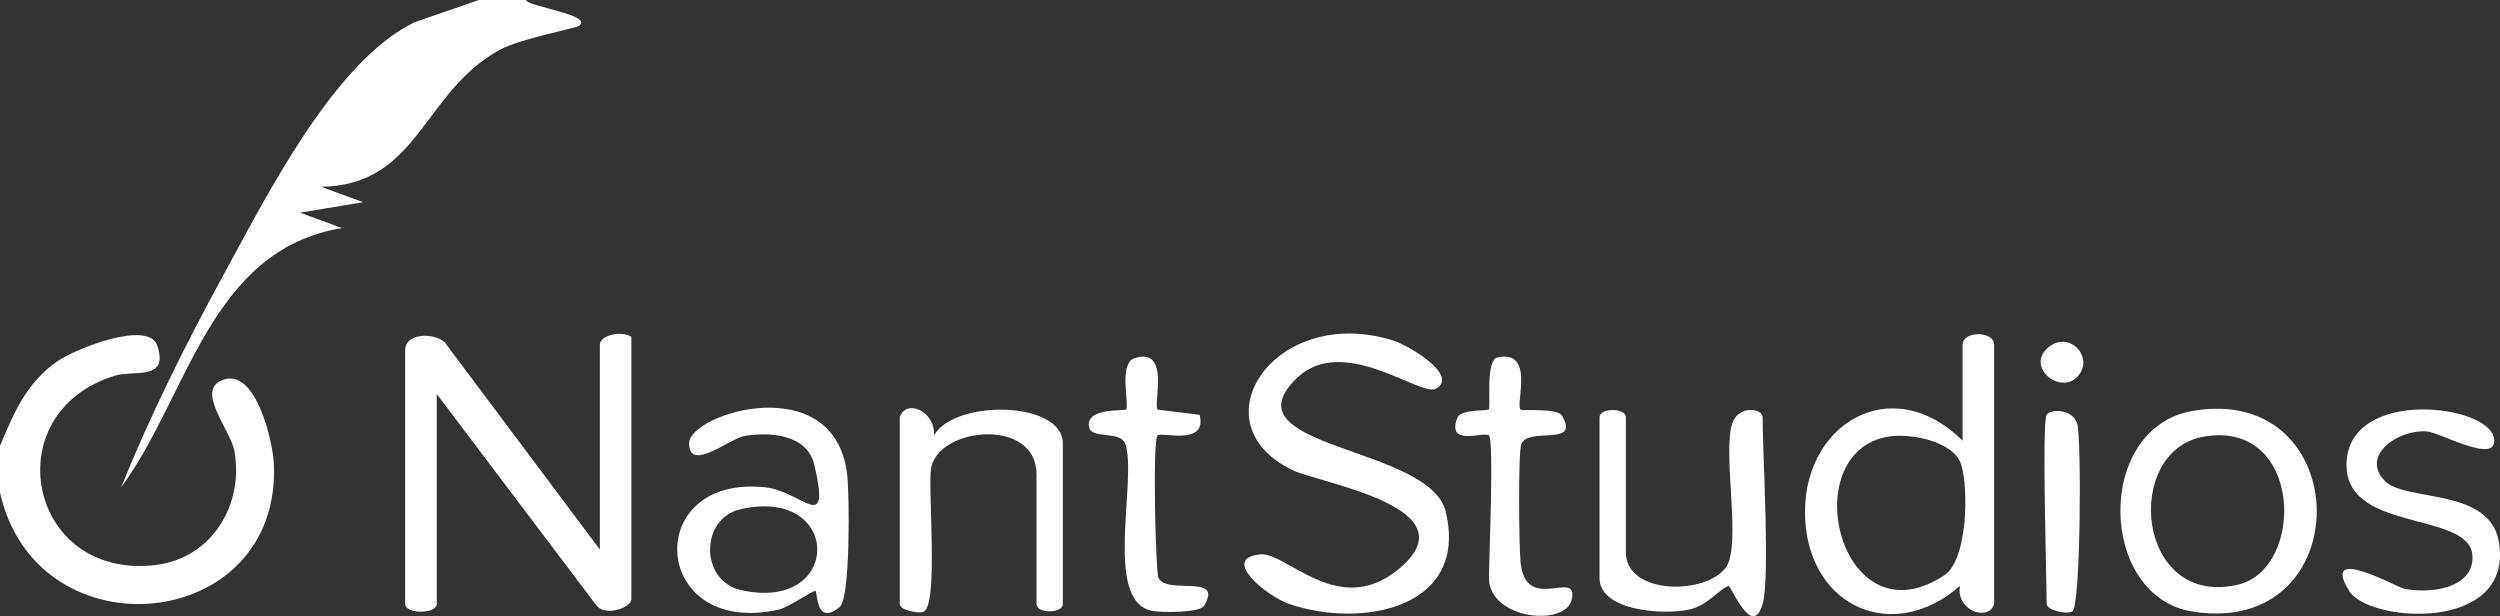
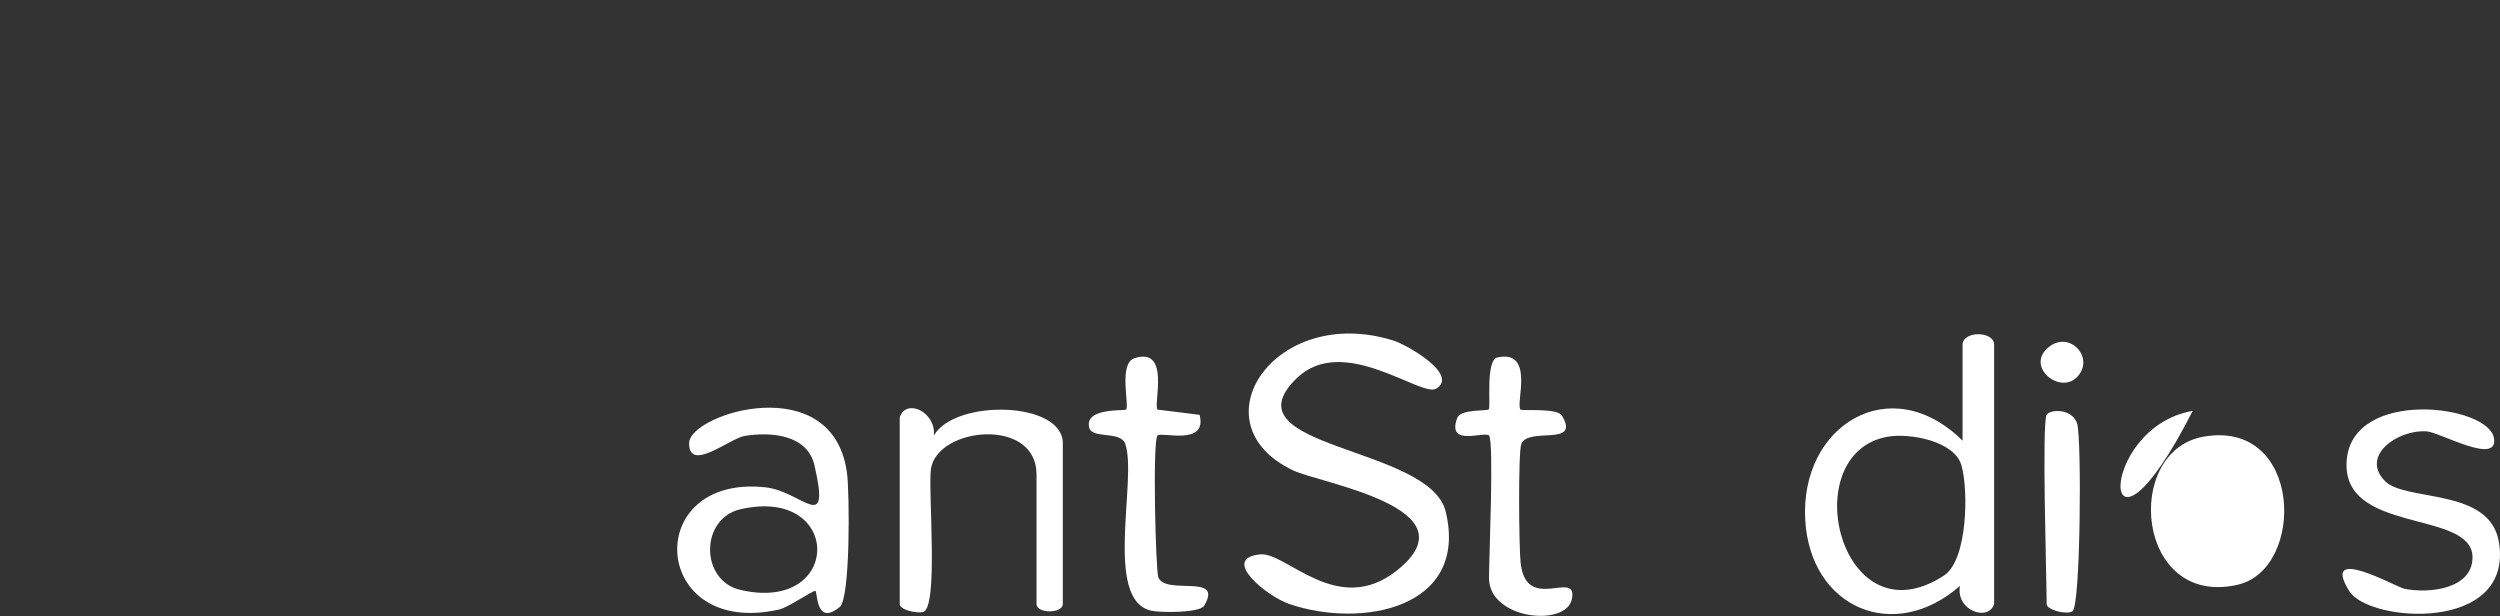
<svg xmlns="http://www.w3.org/2000/svg" width="142" height="35" viewBox="0 0 142 35" fill="none">
  <rect x="0" y="0" width="142" height="35" fill="#333333" stroke="none" />
-   <path d="M29.886 0.003C29.881 0.358 33.795 0.852 32.877 1.475C32.682 1.606 29.559 2.199 28.41 2.818C24.003 5.198 23.791 10.538 18.235 10.608L20.623 11.483L17.042 12.079L19.427 12.955C11.894 14.188 10.698 22.512 6.881 27.681C8.52 23.618 10.574 19.482 12.7 15.602C15.103 11.216 18.958 3.476 23.551 1.262L27.2 0H29.889L29.886 0.003Z" fill="white" />
-   <path d="M0 27.978V25.328C0.803 23.417 1.503 21.724 3.306 20.488C4.283 19.819 8.431 18.155 8.93 19.624C9.612 21.646 7.619 21.014 6.556 21.331C-0.304 23.394 1.565 32.943 8.818 32.096C12.041 31.721 13.868 28.649 13.311 25.607C13.089 24.397 10.982 22.047 12.764 21.544C14.547 21.041 15.489 25.008 15.554 26.346C16.003 35.95 2.102 37.317 0 27.978Z" fill="white" />
-   <path d="M35.861 19.141V34.01C35.861 34.551 34.329 35.04 33.857 34.362L24.806 22.379V34.304C24.806 34.889 23.014 34.889 23.014 34.304V19.874C23.014 18.926 24.62 18.874 25.255 19.435L34.072 31.212V19.581C34.072 19.016 35.359 18.769 35.864 19.138L35.861 19.141Z" fill="white" />
  <path d="M81.576 22.076C80.714 22.588 76.292 18.92 73.653 21.483C69.525 25.488 81.221 25.305 82.119 29.069C83.43 34.572 77.322 35.709 73.222 34.304C71.99 33.882 69.272 31.718 71.58 31.488C73.059 31.34 75.97 35.089 79.35 32.399C83.804 28.85 75.019 27.463 73.449 26.718C67.843 24.06 72.407 17.236 79.14 19.342C79.946 19.595 82.892 21.294 81.573 22.076H81.576Z" fill="white" />
  <path d="M113.266 34.307C112.953 35.325 111.078 34.694 111.326 33.277C107.583 36.567 102.833 34.537 102.538 29.548C102.219 24.17 107.38 20.974 111.474 25.031V19.584C111.474 18.784 113.266 18.784 113.266 19.584V34.307ZM107.208 24.807C101.918 25.759 104.537 36.535 110.423 32.687C111.769 31.805 111.816 27.8 111.406 26.419C110.996 25.037 108.457 24.583 107.205 24.807H107.208Z" fill="white" />
  <path d="M46.317 33.568C46.237 33.484 44.788 34.499 44.251 34.621C36.956 36.264 36.404 26.913 43.483 27.681C45.573 27.908 47.194 30.453 46.258 26.419C45.854 24.682 43.79 24.519 42.308 24.758C41.443 24.898 39.141 26.867 39.141 25.177C39.141 23.487 47.395 20.91 48.118 26.945C48.254 28.077 48.307 33.984 47.696 34.478C46.35 35.572 46.441 33.693 46.32 33.568H46.317ZM42.054 28.926C39.758 29.455 39.758 32.978 42.054 33.507C47.87 34.851 47.879 27.585 42.054 28.926Z" fill="white" />
-   <path d="M124.545 23.339C133.877 21.745 134.018 36.291 124.495 34.729C119.182 33.859 118.975 24.29 124.545 23.339ZM125.142 24.807C120.563 25.636 121.331 34.54 127.102 33.213C130.984 32.32 130.798 23.784 125.142 24.807Z" fill="white" />
+   <path d="M124.545 23.339C119.182 33.859 118.975 24.29 124.545 23.339ZM125.142 24.807C120.563 25.636 121.331 34.54 127.102 33.213C130.984 32.32 130.798 23.784 125.142 24.807Z" fill="white" />
  <path d="M51.105 23.708C51.453 22.6 53.171 23.388 53.044 24.738C54.24 22.655 60.368 22.774 60.368 25.18V34.307C60.368 34.862 58.875 34.862 58.875 34.307V26.945C58.875 23.679 53.242 24.246 52.879 26.631C52.699 27.815 53.337 34.569 52.419 34.766C52.053 34.845 51.105 34.644 51.105 34.307V23.705V23.708Z" fill="white" />
-   <path d="M100.117 34.307C99.53 36.349 98.305 33.225 98.178 33.277C97.54 33.545 97.003 34.382 95.955 34.621C94.553 34.938 90.854 34.731 90.854 32.832V23.705C90.854 23.149 92.348 23.149 92.348 23.705V31.36C92.348 33.804 96.861 33.803 98.022 32.242C98.942 31.006 97.83 25.837 98.388 24.063C98.718 23.007 100.117 23.17 100.117 23.705C100.117 25.866 100.551 32.797 100.117 34.307Z" fill="white" />
  <path d="M135.456 27.317C136.637 28.519 141.428 27.675 141.938 30.793C142.789 35.95 134.561 35.383 133.437 33.571C131.763 30.878 136.108 33.347 136.56 33.44C137.971 33.731 140.436 33.457 140.439 31.657C140.439 28.908 132.891 30.395 133.298 26.09C133.679 22.047 141.348 22.981 141.658 24.889C141.912 26.459 138.591 24.554 137.838 24.502C136.173 24.388 134.065 25.898 135.459 27.314L135.456 27.317Z" fill="white" />
  <path d="M65.747 23.266L68.138 23.562C68.59 25.354 65.978 24.511 65.747 24.735C65.455 25.017 65.644 32.416 65.792 32.791C66.208 33.847 69.526 32.524 68.392 34.409C68.15 34.813 65.93 34.813 65.367 34.682C62.677 34.051 64.608 27.213 63.917 25.217C63.648 24.444 62.034 24.959 61.868 24.29C61.582 23.144 63.864 23.35 63.958 23.263C64.171 23.071 63.507 20.645 64.439 20.346C66.515 19.674 65.485 23.021 65.75 23.266H65.747Z" fill="white" />
  <path d="M84.575 24.737C84.306 24.476 82.157 25.406 82.769 23.745C82.963 23.216 84.451 23.362 84.56 23.251C84.69 23.12 84.363 20.45 85.056 20.302C87.205 19.839 86.06 22.981 86.367 23.266C86.453 23.347 88.448 23.164 88.714 23.603C89.797 25.409 86.807 24.217 86.411 25.22C86.225 25.689 86.278 31.098 86.37 31.956C86.68 34.877 89.623 32.285 89.284 34.022C88.968 35.639 84.575 35.188 84.575 32.835C84.575 31.733 84.867 25.022 84.575 24.737Z" fill="white" />
  <path d="M116.253 23.559C116.457 23.228 117.723 23.202 117.983 24.066C118.242 24.929 118.18 34.438 117.717 34.72C117.366 34.935 116.25 34.641 116.25 34.307C116.25 32.849 115.969 24.019 116.25 23.559H116.253Z" fill="white" />
  <path d="M117.968 21.424C116.98 22.428 115.005 20.796 116.377 19.706C117.582 18.746 119.019 20.363 117.968 21.424Z" fill="white" />
</svg>